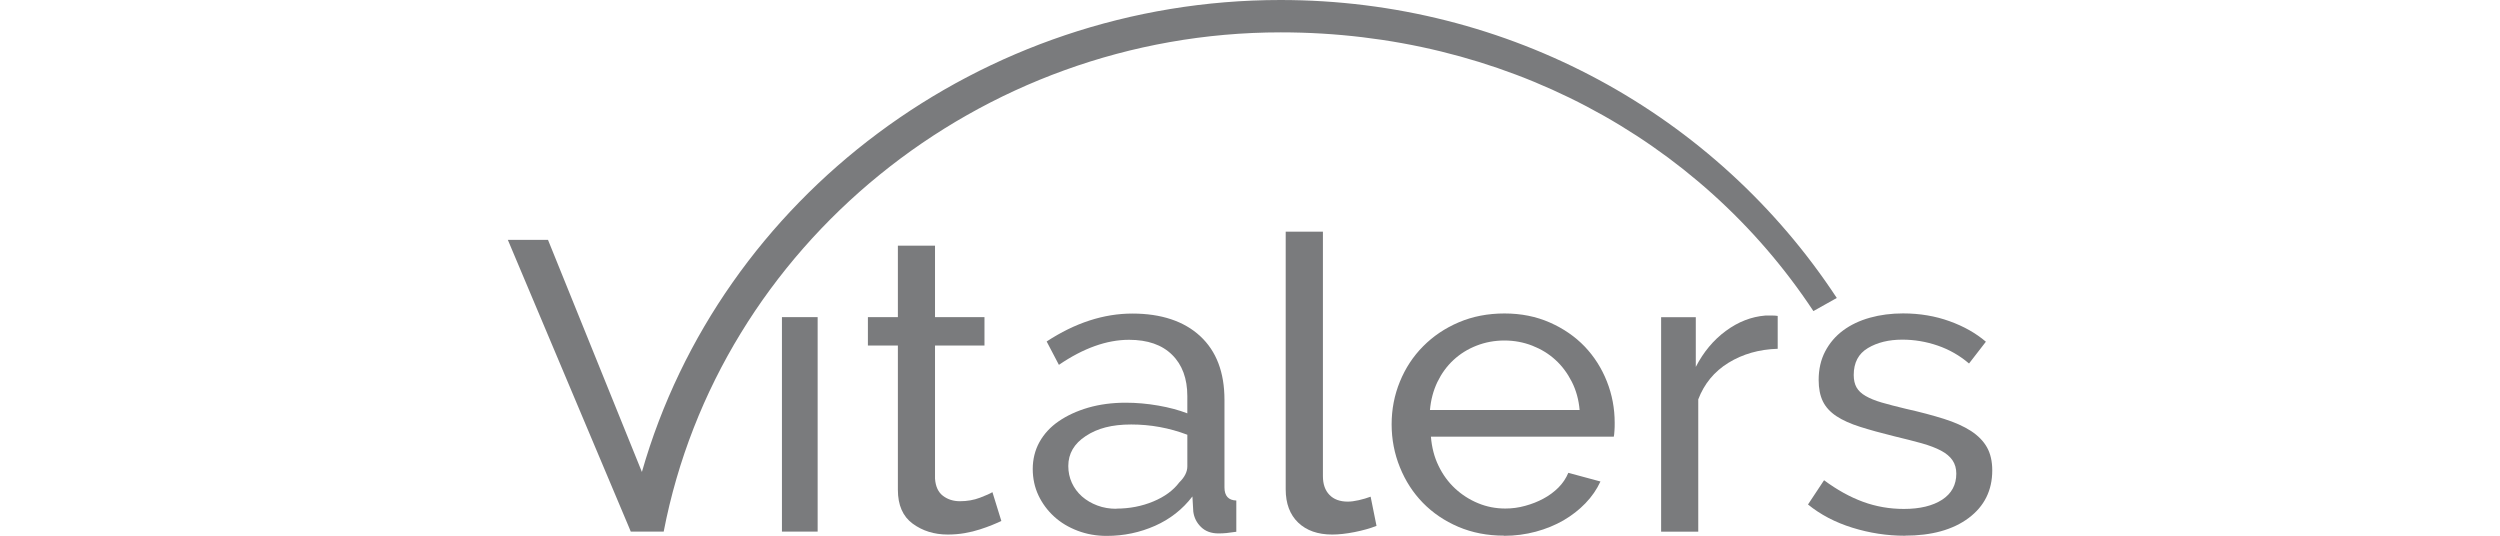
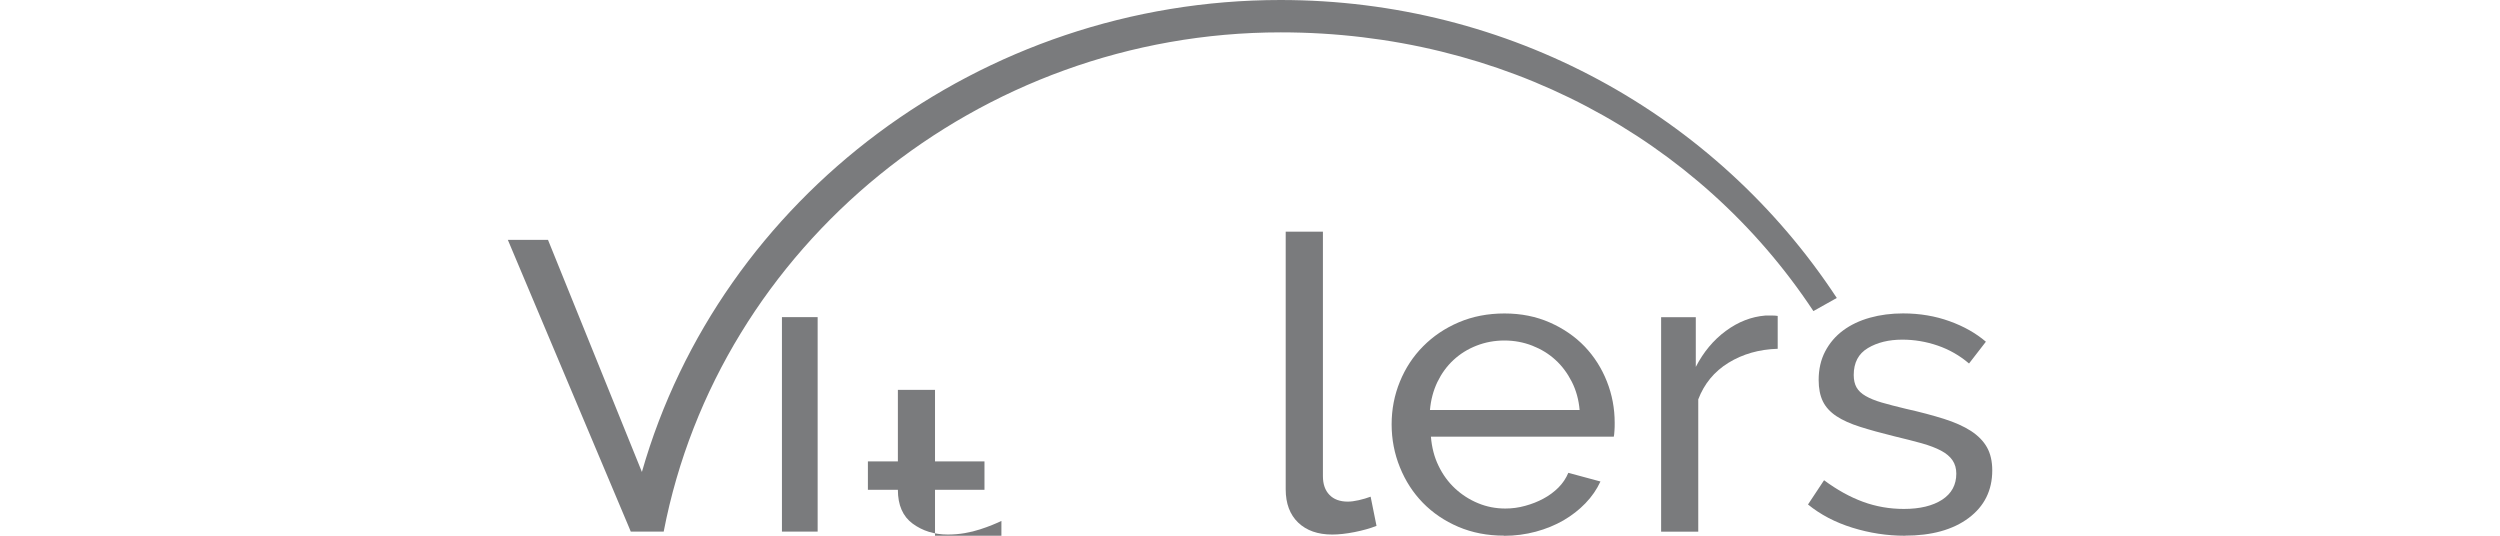
<svg xmlns="http://www.w3.org/2000/svg" id="Warstwa_1" data-name="Warstwa 1" viewBox="0 0 186.66 67.37" height="40px">
  <defs>
    <style>
      .cls-1 {
        fill: #7a7b7d;
      }
    </style>
  </defs>
  <rect class="cls-1" x="34.47" y="39.88" width="4.49" height="26.97" />
  <g>
-     <path class="cls-1" d="m62.07,65.51c-.28.14-.66.3-1.12.49-.46.19-.98.38-1.57.57-.58.19-1.22.35-1.91.47-.69.12-1.41.18-2.15.18-1.7,0-3.17-.46-4.41-1.37-1.24-.91-1.86-2.33-1.86-4.26v-18.14h-3.77v-3.57h3.77v-8.99h4.67v8.99h6.22v3.57h-6.22v16.74c.07,1,.41,1.72,1.01,2.17.6.45,1.31.67,2.12.67.92,0,1.76-.15,2.52-.44.76-.29,1.28-.52,1.57-.7l1.12,3.62Z" />
-     <path class="cls-1" d="m76.52,63.96c1.66,0,3.21-.3,4.65-.9,1.44-.6,2.52-1.4,3.27-2.4.67-.65,1.01-1.33,1.01-2.01v-3.98c-2.27-.86-4.62-1.29-7.06-1.29s-4.24.48-5.71,1.45c-1.47.96-2.2,2.22-2.2,3.77,0,.76.15,1.46.45,2.12.3.65.72,1.22,1.27,1.71.55.48,1.19.86,1.94,1.14.74.28,1.54.41,2.39.41m-1.22,3.41c-1.31,0-2.53-.22-3.66-.65-1.13-.43-2.12-1.02-2.95-1.78-.83-.76-1.49-1.65-1.97-2.66-.48-1.02-.72-2.13-.72-3.33s.28-2.37.85-3.39c.57-1.02,1.37-1.89,2.42-2.61s2.28-1.29,3.72-1.71c1.43-.41,3-.62,4.7-.62,1.35,0,2.71.12,4.09.36,1.38.24,2.6.57,3.66.98v-2.17c0-2.2-.64-3.94-1.91-5.19-1.27-1.26-3.08-1.89-5.42-1.89-2.8,0-5.74,1.05-8.82,3.15l-1.54-2.94c3.58-2.34,7.17-3.51,10.78-3.51s6.49.95,8.53,2.84c2.04,1.89,3.05,4.56,3.05,8.01v11.01c0,1.07.5,1.62,1.49,1.65v3.93c-.5.07-.9.12-1.22.16-.32.03-.65.05-1.01.05-.92,0-1.66-.27-2.2-.8-.55-.53-.88-1.18-.98-1.94l-.11-1.91c-1.24,1.62-2.81,2.85-4.7,3.69-1.9.84-3.92,1.27-6.08,1.27" />
+     <path class="cls-1" d="m62.07,65.51c-.28.14-.66.3-1.12.49-.46.19-.98.38-1.57.57-.58.19-1.22.35-1.91.47-.69.12-1.41.18-2.15.18-1.7,0-3.17-.46-4.41-1.37-1.24-.91-1.86-2.33-1.86-4.26h-3.77v-3.57h3.77v-8.99h4.67v8.99h6.22v3.57h-6.22v16.74c.07,1,.41,1.72,1.01,2.17.6.45,1.31.67,2.12.67.92,0,1.76-.15,2.52-.44.76-.29,1.28-.52,1.57-.7l1.12,3.62Z" />
    <path class="cls-1" d="m97.82,29.13h4.68v30.75c0,1,.27,1.78.82,2.35.55.57,1.32.85,2.31.85.39,0,.85-.06,1.38-.18.53-.12,1.03-.27,1.49-.44l.74,3.67c-.78.31-1.7.57-2.76.78-1.06.21-2,.31-2.81.31-1.81,0-3.23-.5-4.28-1.5-1.04-1-1.57-2.39-1.57-4.19V29.13Z" />
    <path class="cls-1" d="m134.78,51.55c-.11-1.27-.43-2.45-.98-3.54-.55-1.08-1.24-2.01-2.07-2.76-.83-.76-1.8-1.35-2.9-1.78-1.1-.43-2.27-.65-3.51-.65s-2.41.22-3.51.65c-1.1.43-2.06,1.03-2.9,1.81s-1.5,1.7-2.02,2.77c-.51,1.07-.82,2.24-.93,3.51h18.8Zm-9.51,15.81c-2.09,0-4-.37-5.74-1.11-1.73-.74-3.22-1.75-4.46-3.02-1.24-1.27-2.2-2.76-2.89-4.47-.69-1.7-1.04-3.51-1.04-5.4s.35-3.69,1.04-5.37c.69-1.69,1.66-3.17,2.92-4.44,1.26-1.27,2.75-2.28,4.49-3.02,1.74-.74,3.65-1.11,5.74-1.11s3.99.38,5.71,1.14c1.72.76,3.18,1.77,4.38,3.02,1.2,1.26,2.13,2.72,2.79,4.39.66,1.67.98,3.4.98,5.19,0,.38,0,.72-.03,1.03-.02.31-.04.55-.08.72h-23c.11,1.34.42,2.57.96,3.67.53,1.1,1.22,2.05,2.07,2.84.85.79,1.81,1.41,2.9,1.86,1.08.45,2.22.67,3.43.67.85,0,1.68-.11,2.5-.34.81-.22,1.58-.52,2.28-.9.71-.38,1.34-.84,1.89-1.39.55-.55.96-1.17,1.25-1.86l4.04,1.09c-.46,1-1.09,1.91-1.89,2.74-.8.83-1.72,1.54-2.76,2.15-1.05.6-2.21,1.08-3.48,1.42-1.27.34-2.6.52-3.98.52" />
    <path class="cls-1" d="m159.69,43.86c-2.34.07-4.4.66-6.19,1.76-1.79,1.1-3.05,2.64-3.8,4.6v16.64h-4.67v-26.97h4.36v6.25c.96-1.86,2.21-3.37,3.77-4.52,1.56-1.15,3.22-1.8,4.99-1.94h.9c.25,0,.46.02.64.05v4.13Z" />
    <path class="cls-1" d="m175.67,67.37c-2.23,0-4.43-.34-6.59-1.01-2.16-.67-4.02-1.65-5.58-2.92l2.02-3.05c1.63,1.21,3.26,2.11,4.89,2.71,1.63.6,3.35.9,5.15.9,2.02,0,3.62-.39,4.81-1.16,1.19-.78,1.78-1.87,1.78-3.28,0-.65-.16-1.21-.48-1.68-.32-.47-.8-.87-1.44-1.21-.64-.34-1.45-.65-2.44-.93-.99-.27-2.14-.57-3.45-.88-1.67-.41-3.1-.81-4.3-1.19-1.2-.38-2.2-.83-2.97-1.34-.78-.52-1.35-1.14-1.7-1.86-.35-.72-.53-1.62-.53-2.69,0-1.34.27-2.54.82-3.59.55-1.05,1.3-1.93,2.26-2.64.96-.71,2.08-1.24,3.37-1.6,1.29-.36,2.68-.54,4.17-.54,2.09,0,4.04.33,5.84.98,1.81.65,3.33,1.52,4.57,2.58l-2.12,2.74c-1.17-1-2.48-1.75-3.93-2.25-1.45-.5-2.94-.75-4.46-.75-1.7,0-3.14.35-4.33,1.06-1.19.71-1.78,1.83-1.78,3.39,0,.62.12,1.14.35,1.55.23.41.61.78,1.14,1.08.53.31,1.21.59,2.04.83.83.24,1.83.5,3,.78,1.84.41,3.44.84,4.81,1.27,1.36.43,2.5.94,3.4,1.52.9.59,1.58,1.28,2.02,2.07.44.79.66,1.76.66,2.89,0,2.51-.99,4.51-2.97,5.99-1.98,1.48-4.66,2.22-8.02,2.22" />
    <path class="cls-1" d="m97.17,0C59.44,0,26.72,24.85,16.86,59.35L5.05,30.16H0l15.22,36.11s0,0,0,0l.24.58h4.14s0,0,0,0h0C26.53,30.92,59.19,4.07,97.2,4.07c27.78,0,52.52,13.18,66.98,35.05l2.94-1.65C151.87,14.27,125.86,0,97.17,0" />
  </g>
</svg>